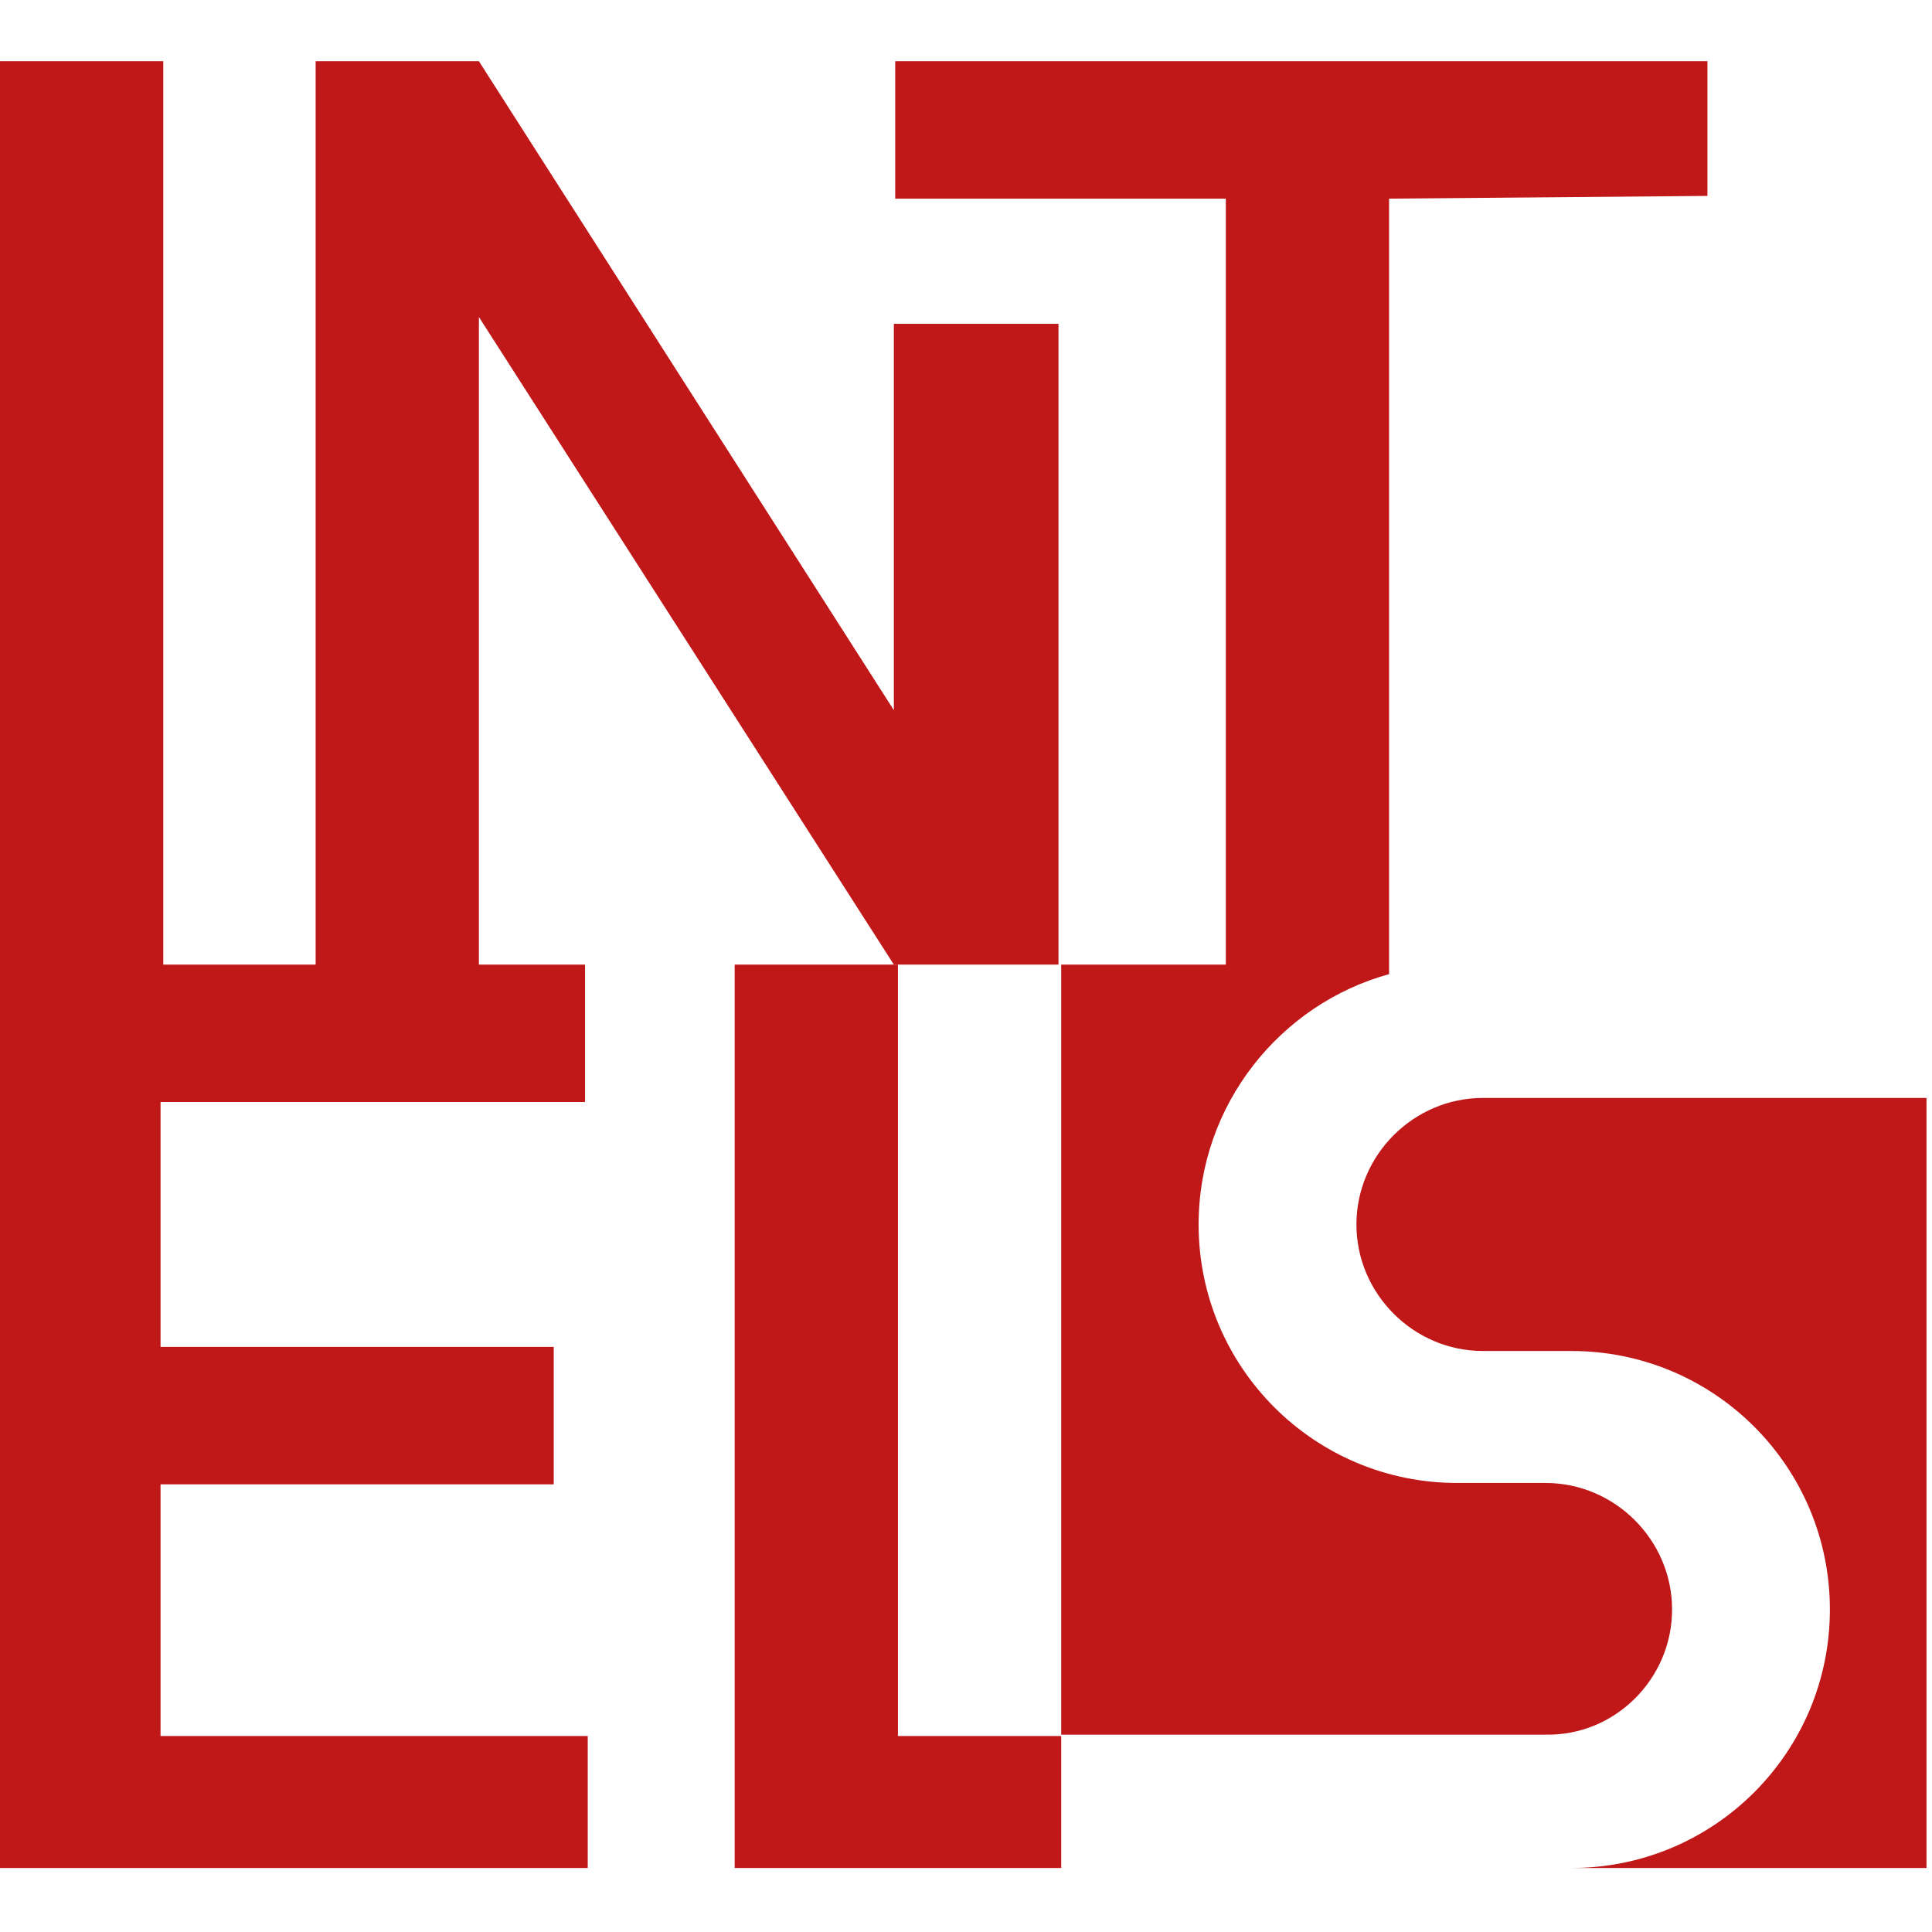
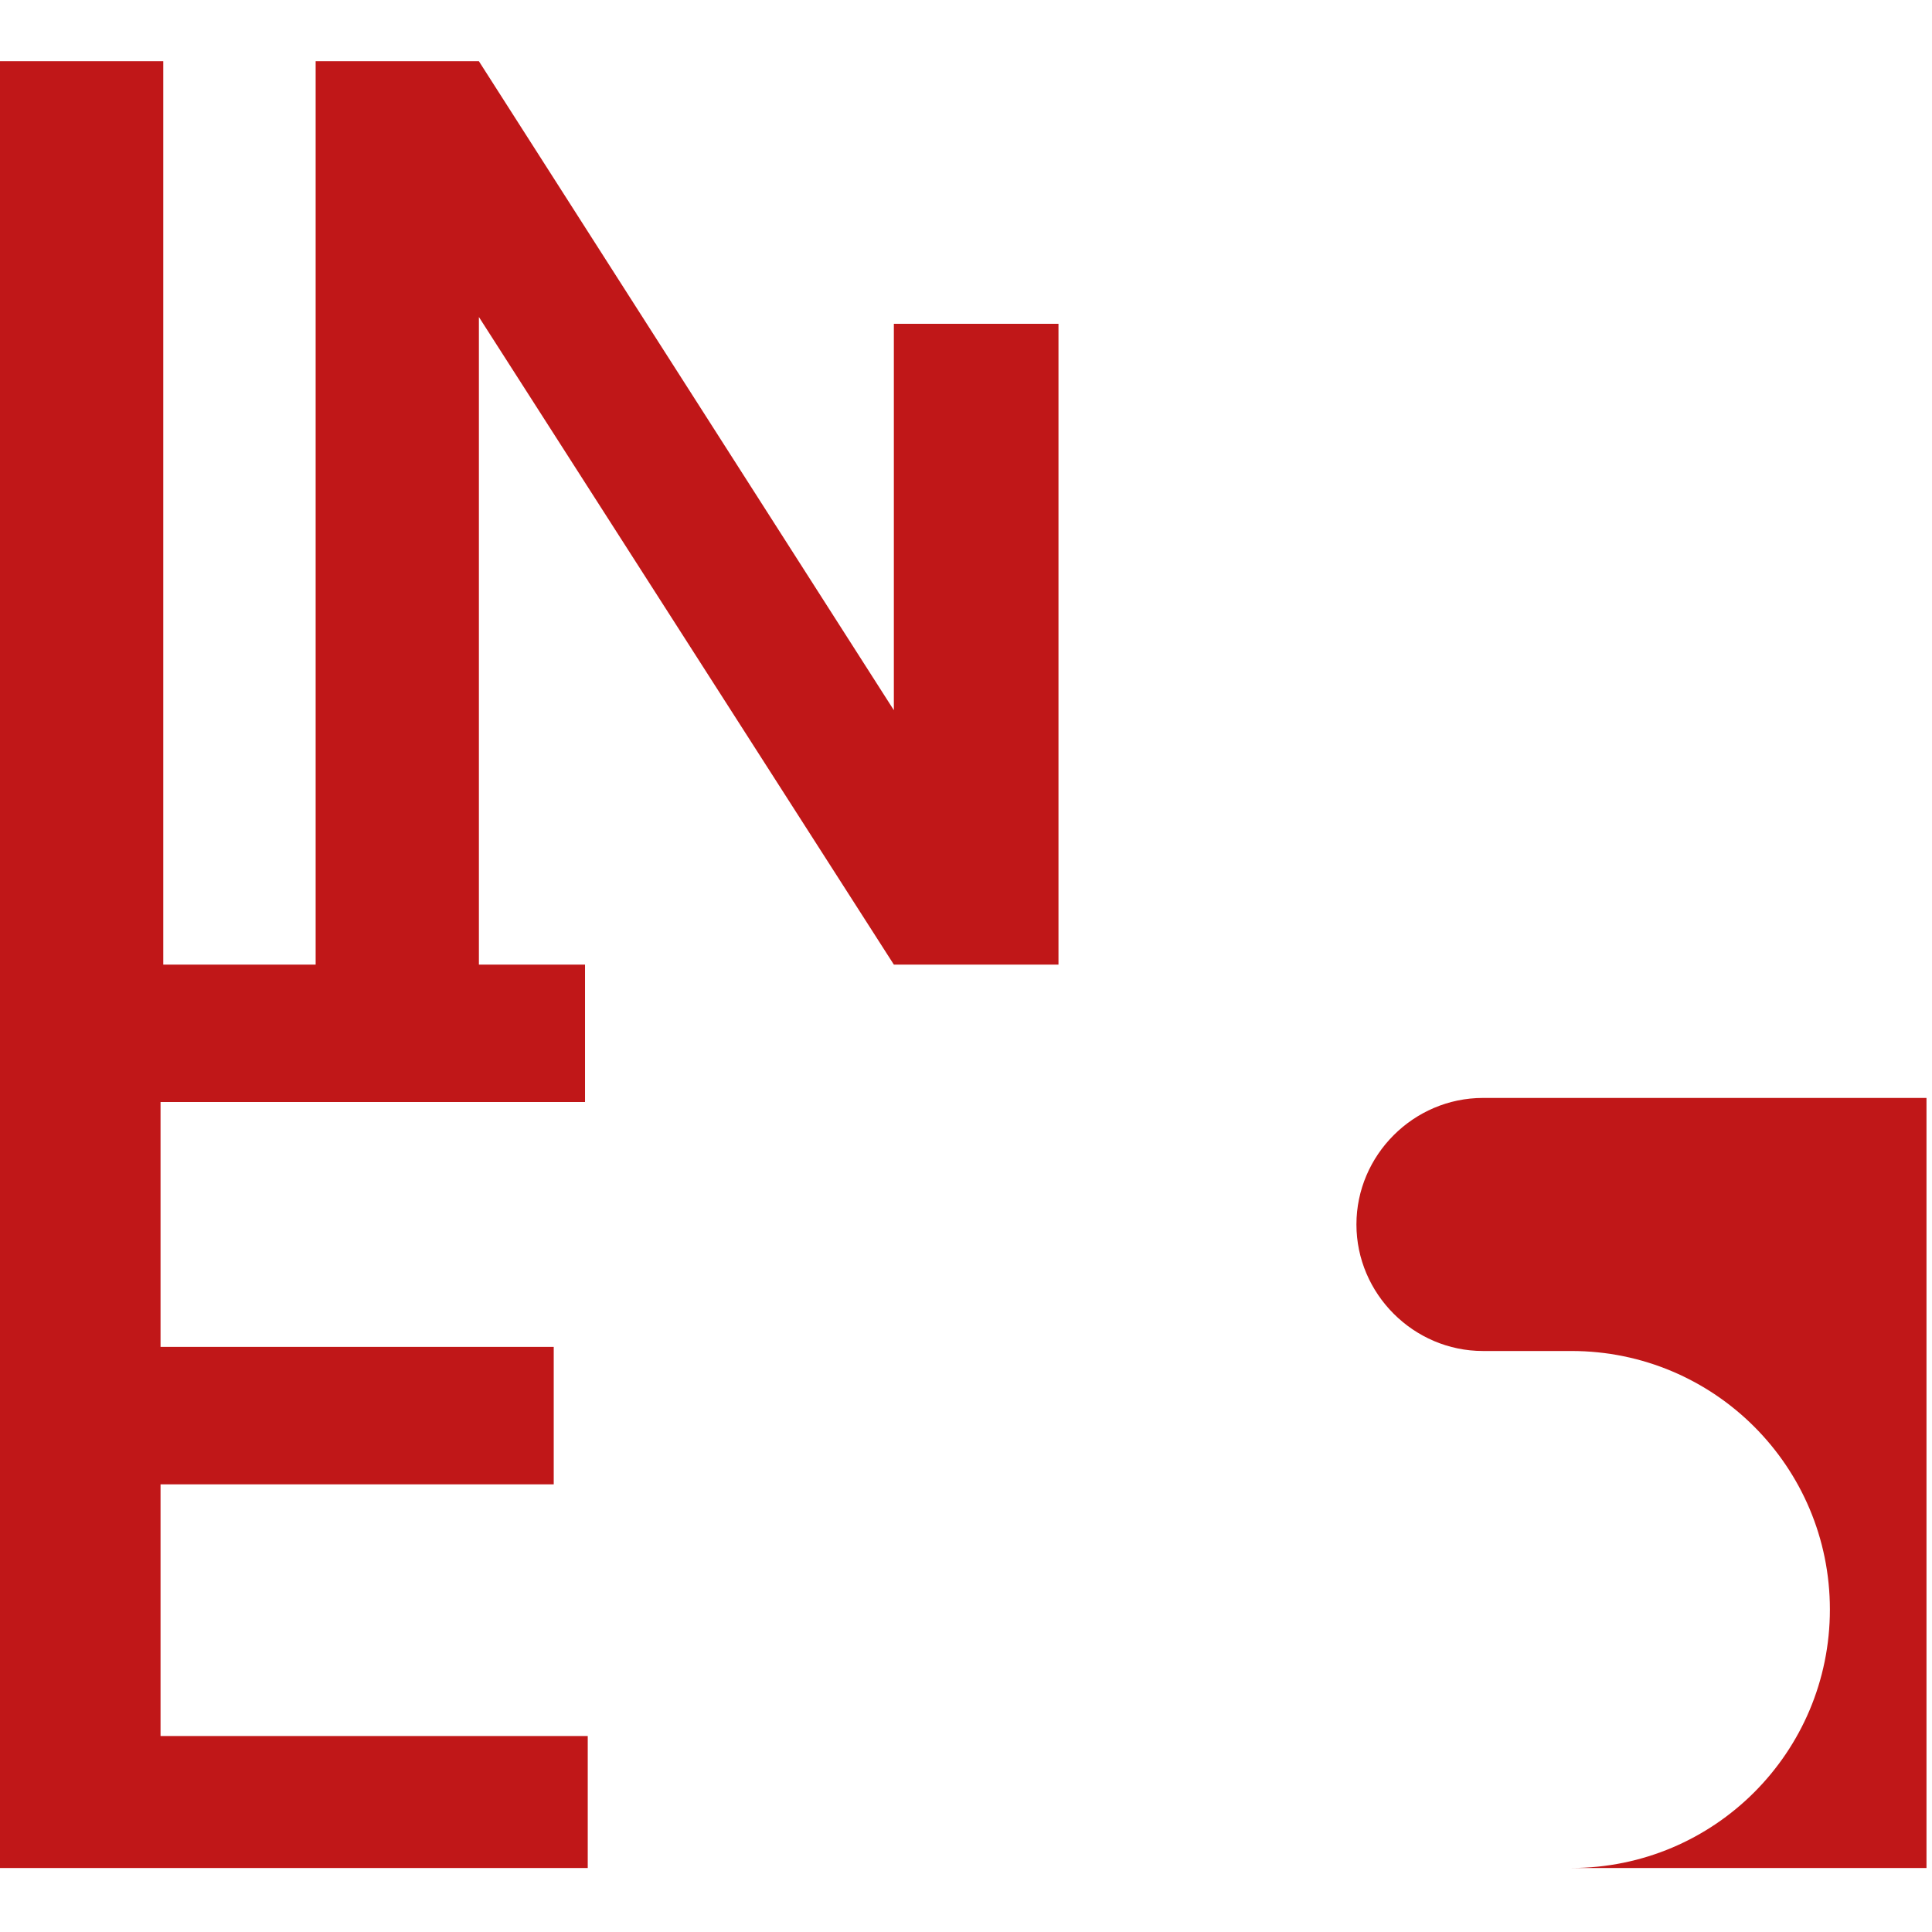
<svg xmlns="http://www.w3.org/2000/svg" version="1.1" width="1000" height="1000">
  <style>
    #light-icon {
      display: inline;
    }
    #dark-icon {
      display: none;
    }

    @media (prefers-color-scheme: dark) {
      #light-icon {
        display: none;
      }
      #dark-icon {
        display: inline;
      }
    }
  </style>
  <g id="light-icon">
    <svg version="1.1" width="1000" height="1000">
      <g>
        <g transform="matrix(7.042,0,0,7.042,0,31.69)">
          <svg version="1.1" width="142" height="133">
            <svg width="142" height="133" viewBox="0 0 142 133" fill="none">
-               <path d="M122.9 113.8C122.9 108.7 118.7 104.5 113.6 104.5H107.1C96.6 104.5 88.1 96 88.1 85.5C88.1 76.7 94.1 69.3 102.1 67.1V66.4V10.1L125.5 9.9V0H65.8V10.1H90.1V66.4H78V123H113.6C118.7 123.1 122.9 118.9 122.9 113.8Z" fill="#C01718" />
              <path d="M109 76.2C103.9 76.2 99.7 80.4 99.7 85.5C99.7 90.6 103.9 94.8 109 94.8H115.5C126 94.8 134.5 103.3 134.5 113.8C134.5 124.3 126 132.8 115.5 132.8H141.6V76.2H109Z" fill="#C01718" />
              <path d="M11.8 104.6H40.7V94.5H11.8V76.5H43V66.4H35.2V18.8L65.7 66.4H77.8V19.3H65.7V47.7L35.2 0H23.2V66.4H12V0H0V66.4V132.8H43.2V123.1H11.8V104.6Z" fill="#C01718" />
-               <path d="M66 66.4H54V132.8H78V123.1H66V66.4Z" fill="#C01718" />
            </svg>
          </svg>
        </g>
      </g>
    </svg>
  </g>
  <g id="dark-icon">
    <svg version="1.1" width="1000" height="1000">
      <g clip-path="url(#SvgjsClipPath1059)">
-         <rect width="1000" height="1000" fill="#ffffff" />
        <g transform="matrix(5.634,0,0,5.634,100,125.352)">
          <svg version="1.1" width="142" height="133">
            <svg width="142" height="133" viewBox="0 0 142 133" fill="none">
              <path d="M122.9 113.8C122.9 108.7 118.7 104.5 113.6 104.5H107.1C96.6 104.5 88.1 96 88.1 85.5C88.1 76.7 94.1 69.3 102.1 67.1V66.4V10.1L125.5 9.9V0H65.8V10.1H90.1V66.4H78V123H113.6C118.7 123.1 122.9 118.9 122.9 113.8Z" fill="#C01718" />
              <path d="M109 76.2C103.9 76.2 99.7 80.4 99.7 85.5C99.7 90.6 103.9 94.8 109 94.8H115.5C126 94.8 134.5 103.3 134.5 113.8C134.5 124.3 126 132.8 115.5 132.8H141.6V76.2H109Z" fill="#C01718" />
-               <path d="M11.8 104.6H40.7V94.5H11.8V76.5H43V66.4H35.2V18.8L65.7 66.4H77.8V19.3H65.7V47.7L35.2 0H23.2V66.4H12V0H0V66.4V132.8H43.2V123.1H11.8V104.6Z" fill="#C01718" />
              <path d="M66 66.4H54V132.8H78V123.1H66V66.4Z" fill="#C01718" />
            </svg>
          </svg>
        </g>
      </g>
      <defs>
        <clipPath id="SvgjsClipPath1059">
          <rect width="1000" height="1000" x="0" y="0" rx="200" ry="200" />
        </clipPath>
      </defs>
    </svg>
  </g>
</svg>